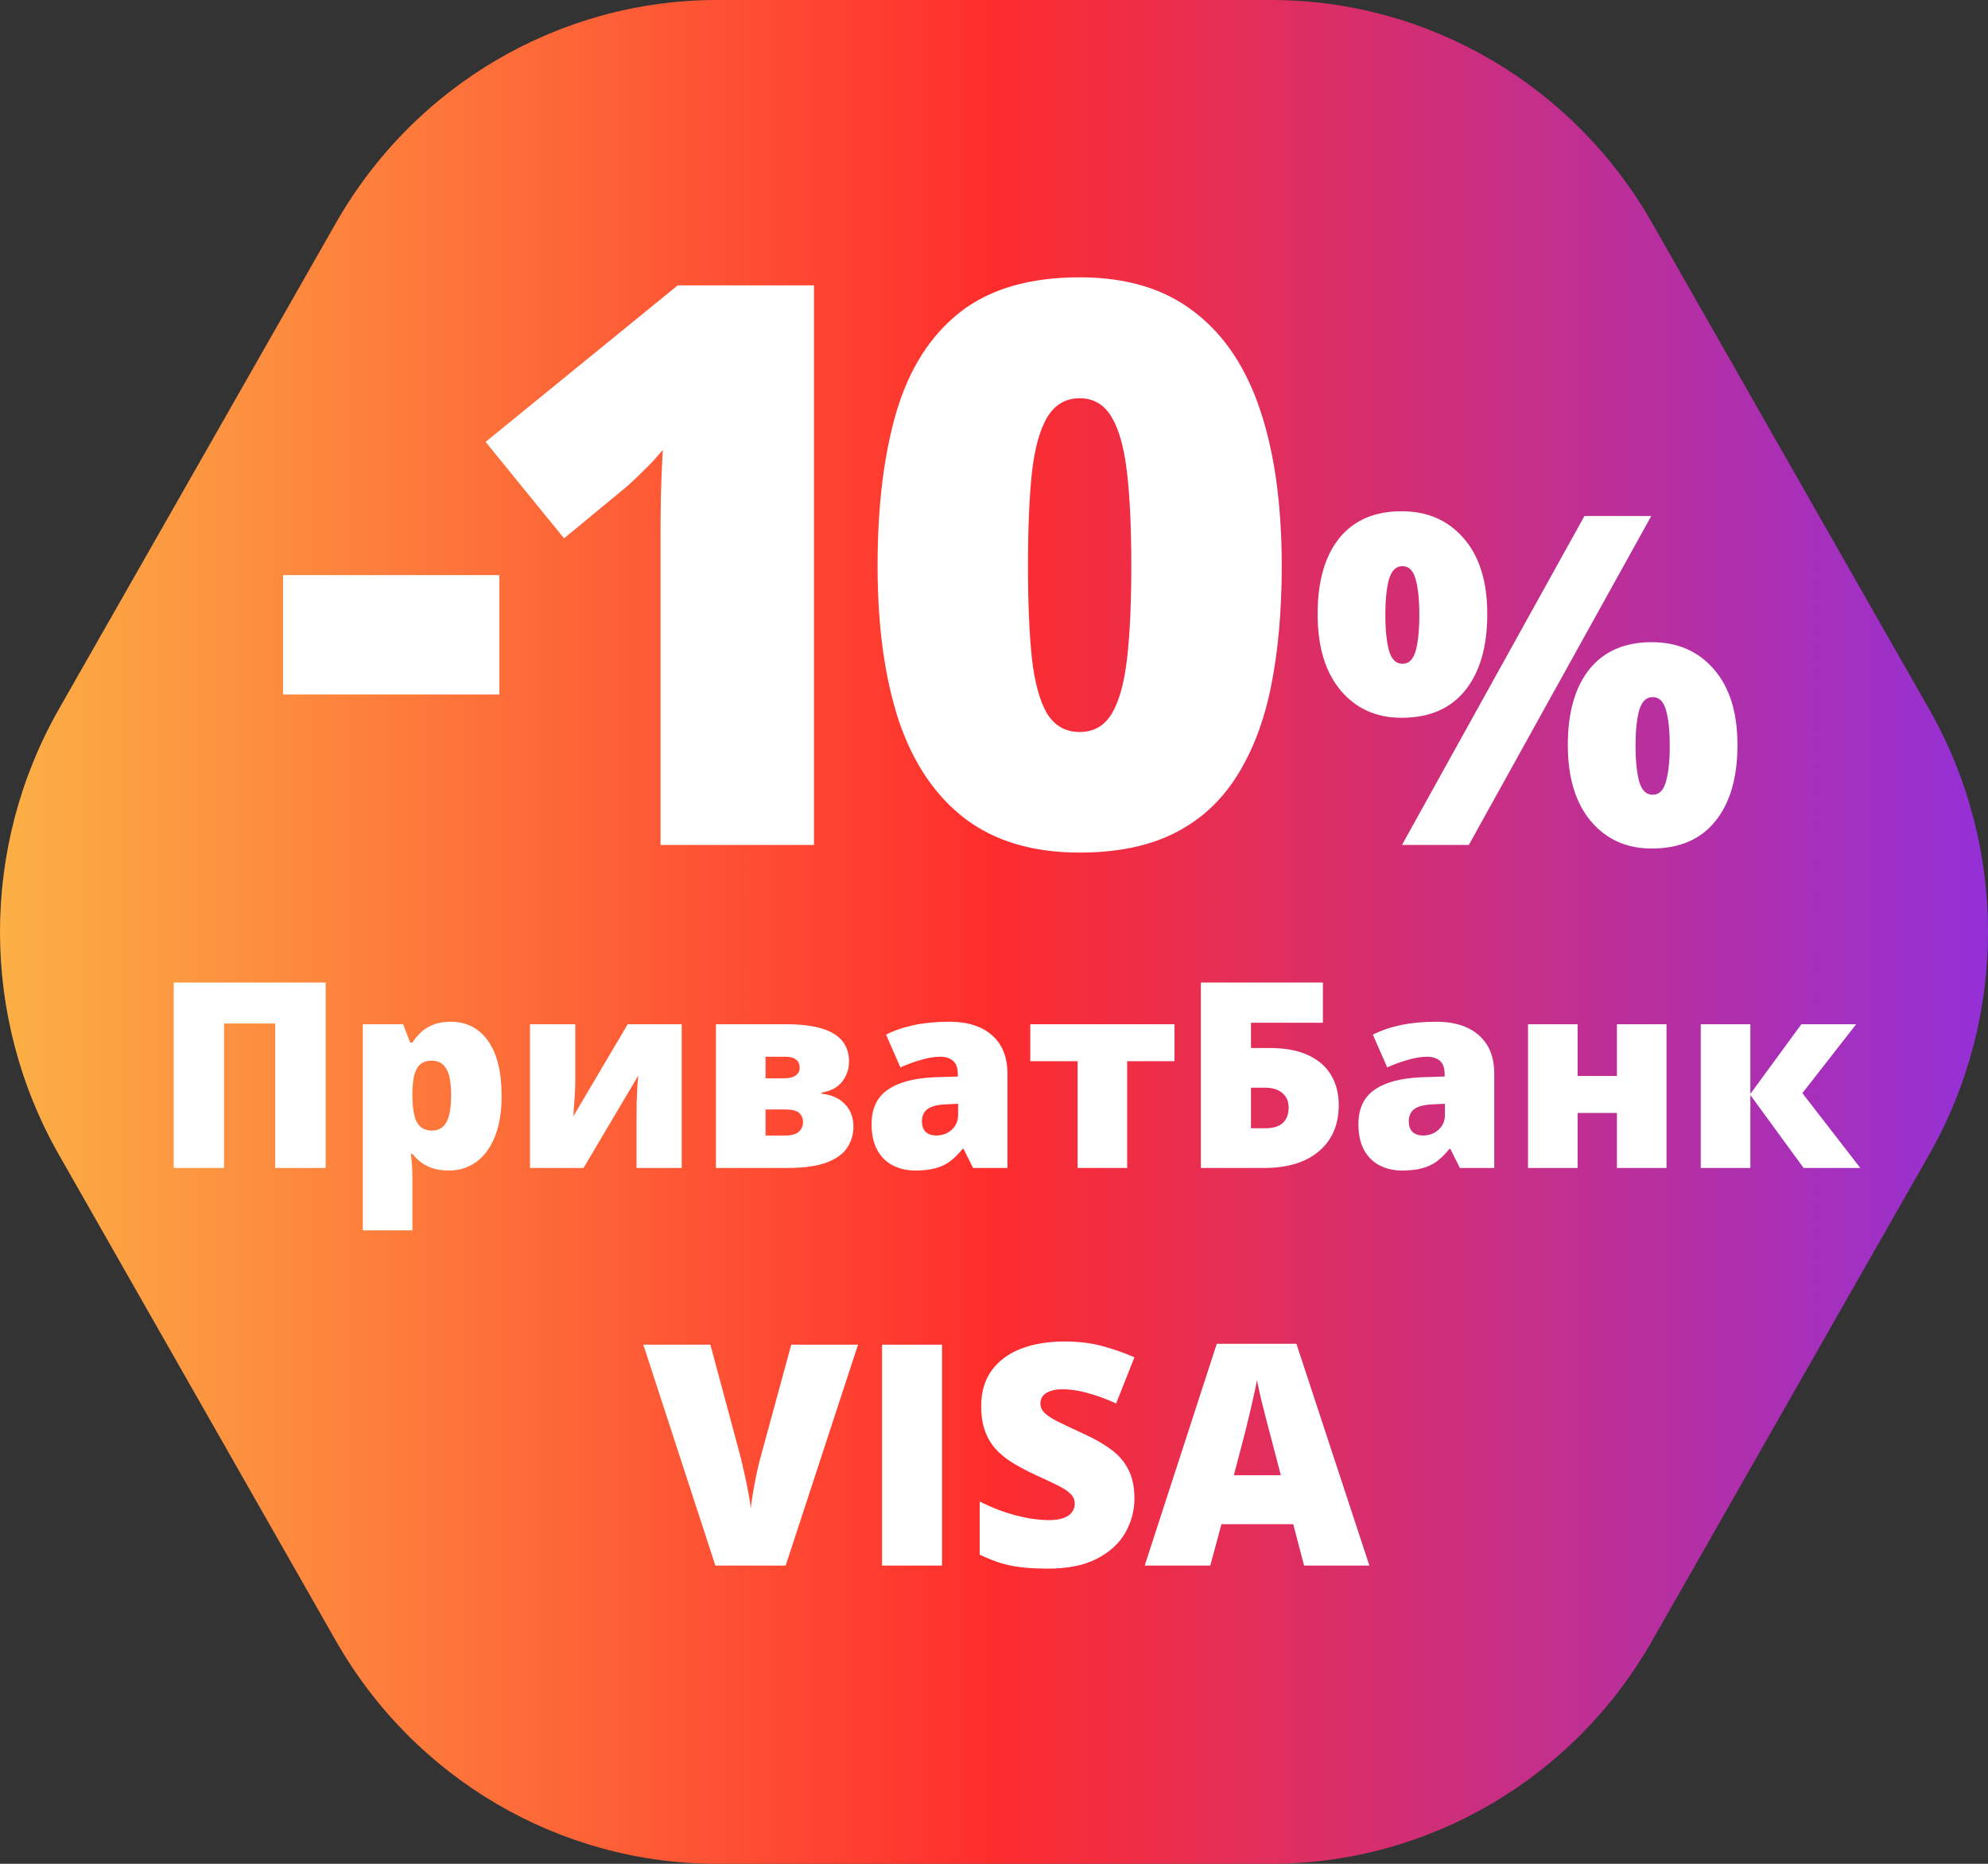
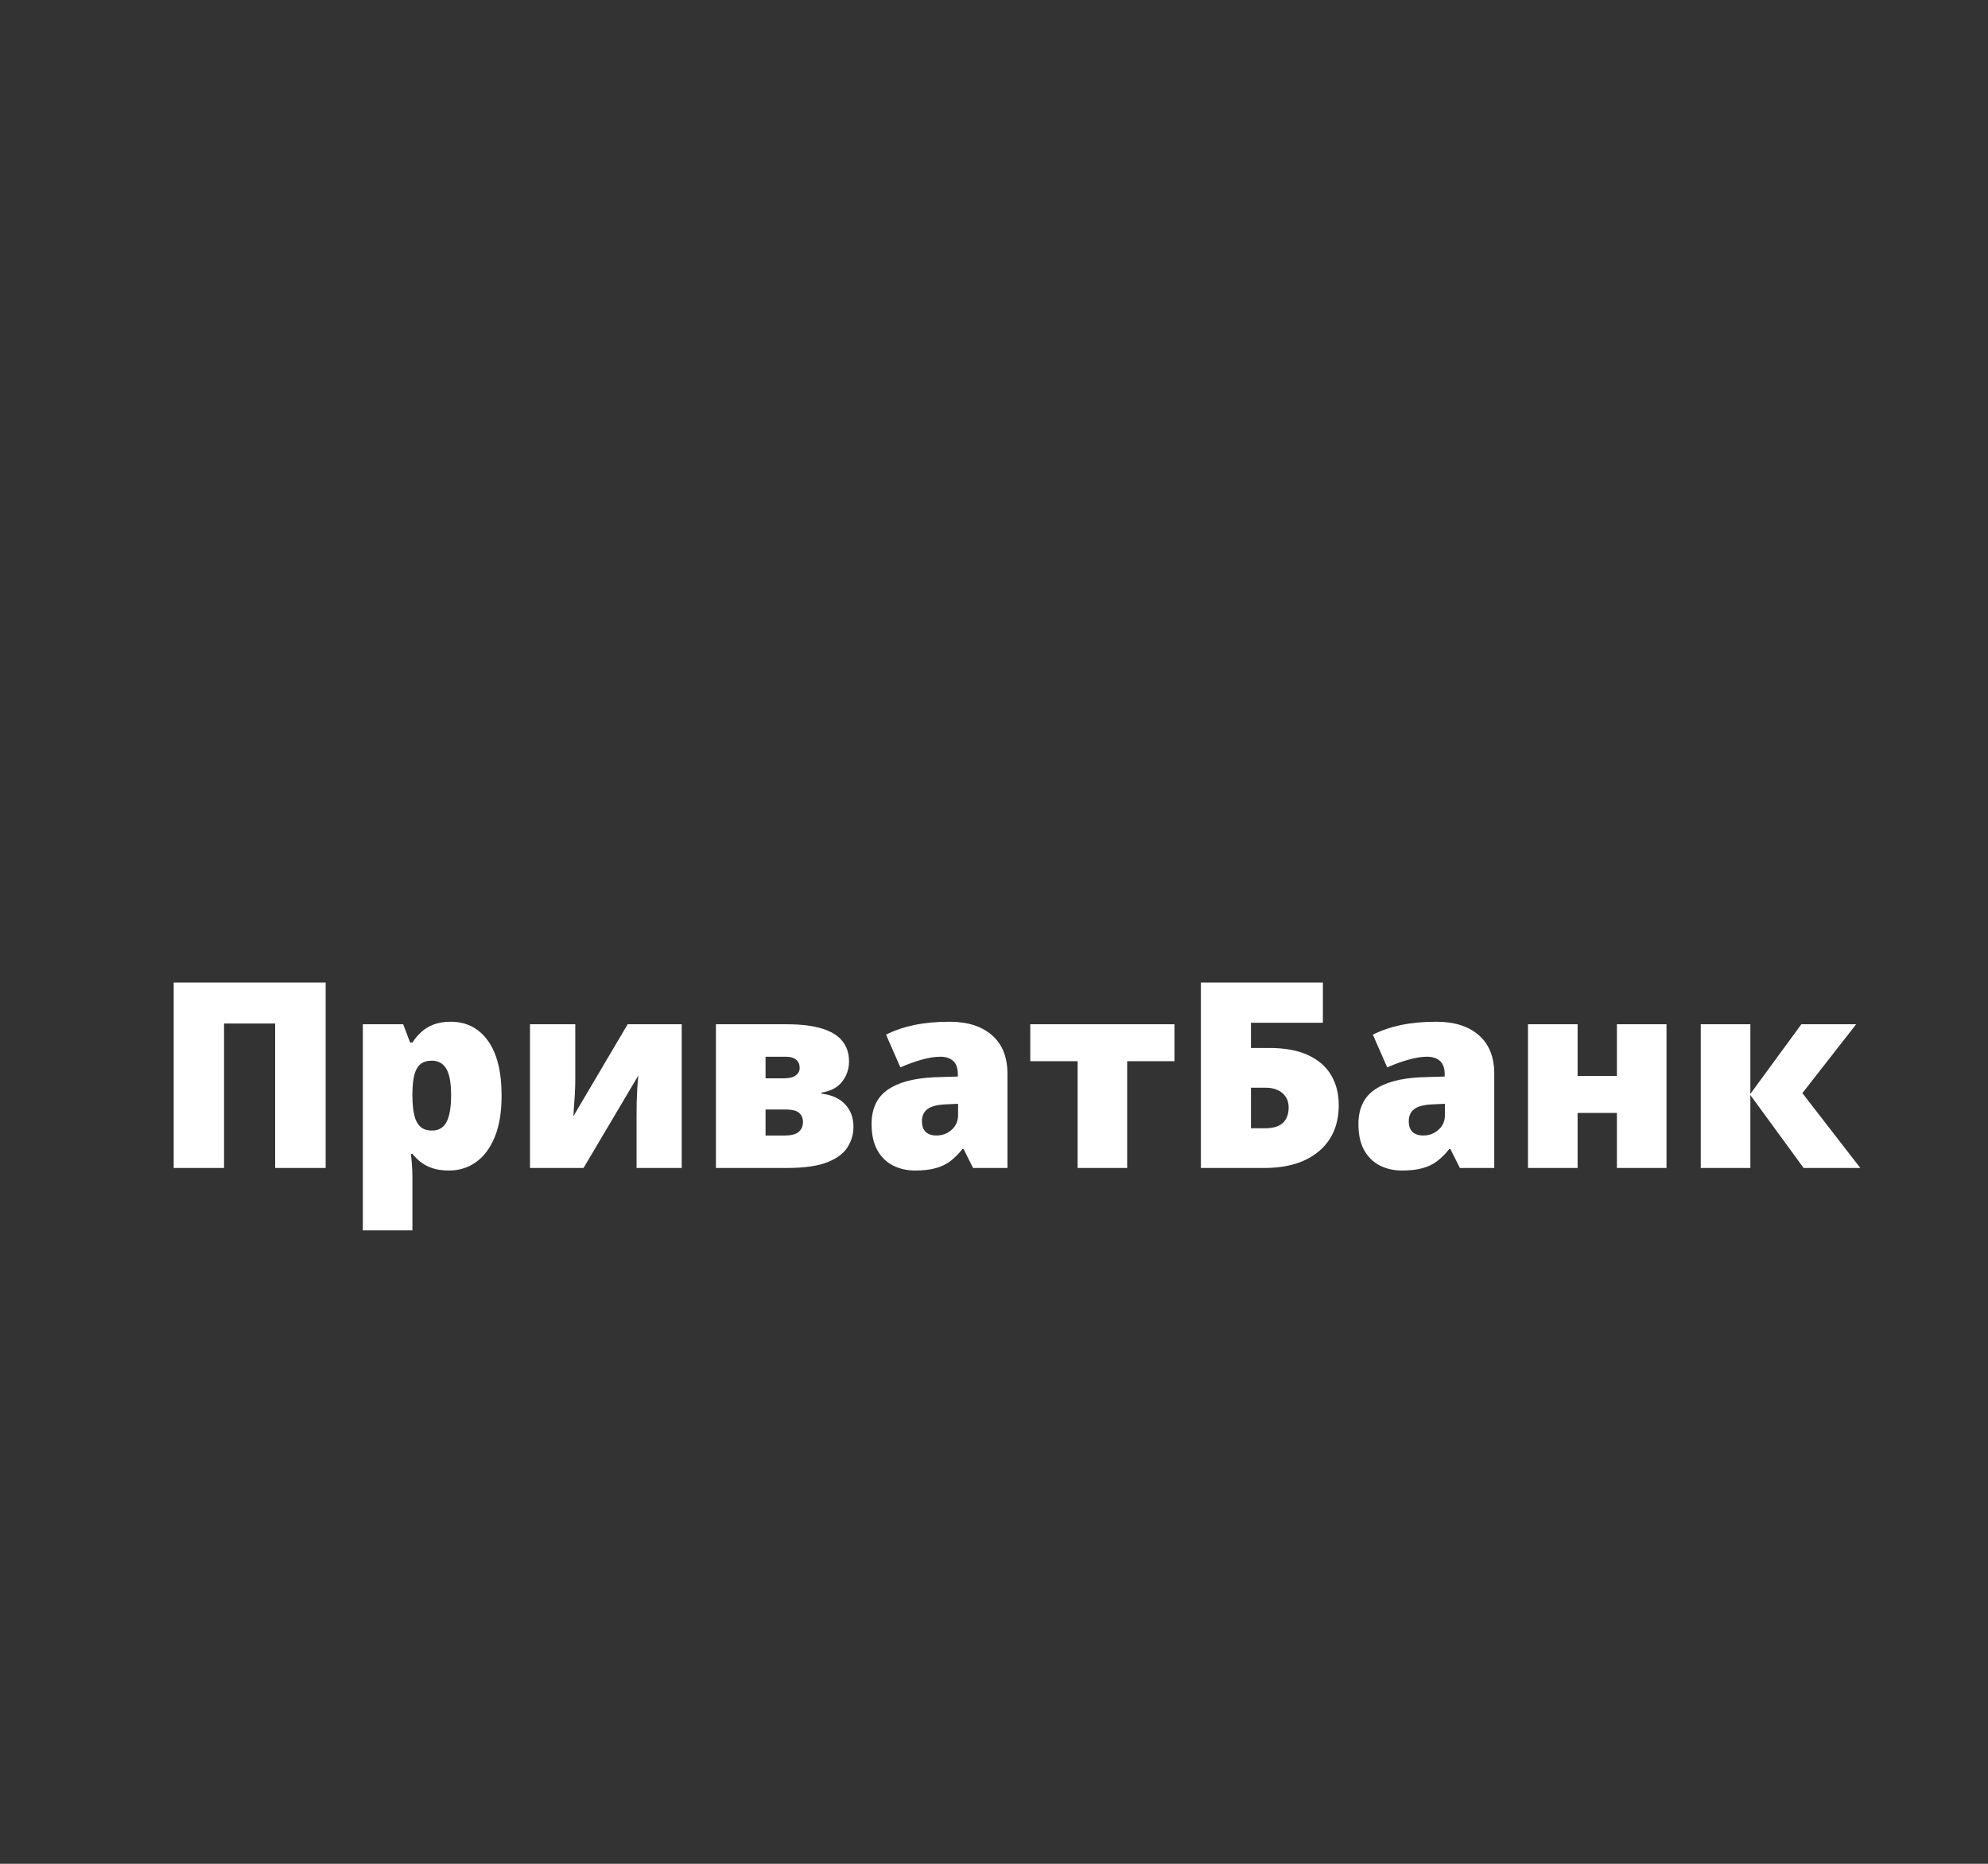
<svg xmlns="http://www.w3.org/2000/svg" width="80" height="75" viewBox="0 0 80 75" fill="none">
  <rect x="0" y="0" width="80" height="75" fill="#333333" stroke="none" />
-   <path d="M51.147 0H28.855C22.529 0 16.683 3.419 13.52 8.97L2.372 28.53C-0.791 34.081 -0.791 40.92 2.372 46.47L13.518 66.03C16.682 71.581 22.528 75 28.854 75H51.146C57.472 75 63.318 71.581 66.481 66.03L77.628 46.47C80.791 40.919 80.791 34.08 77.628 28.53L66.481 8.97C63.32 3.419 57.474 0 51.147 0Z" fill="url(#paint0_linear_11399_1822)" />
-   <path d="M11.391 27.947V23.142H20.093V27.947H11.391ZM32.756 34H26.58V22.864C26.58 22.659 26.58 22.284 26.58 21.74C26.58 21.186 26.585 20.575 26.595 19.907C26.616 19.24 26.641 18.639 26.672 18.105C26.405 18.424 26.154 18.696 25.917 18.922C25.692 19.148 25.471 19.358 25.255 19.553L22.698 21.663L19.541 17.782L27.273 11.483H32.756V34ZM51.579 22.772C51.579 24.579 51.435 26.196 51.148 27.624C50.861 29.041 50.398 30.247 49.762 31.243C49.136 32.239 48.304 32.999 47.267 33.523C46.23 34.046 44.956 34.308 43.447 34.308C41.568 34.308 40.028 33.851 38.827 32.937C37.625 32.013 36.737 30.694 36.162 28.979C35.597 27.254 35.315 25.185 35.315 22.772C35.315 20.339 35.572 18.259 36.085 16.534C36.609 14.799 37.466 13.469 38.657 12.545C39.848 11.621 41.445 11.159 43.447 11.159C45.326 11.159 46.861 11.621 48.052 12.545C49.254 13.459 50.142 14.784 50.717 16.519C51.292 18.244 51.579 20.328 51.579 22.772ZM41.368 22.772C41.368 24.24 41.419 25.473 41.522 26.468C41.635 27.465 41.84 28.214 42.138 28.717C42.446 29.21 42.882 29.456 43.447 29.456C44.012 29.456 44.443 29.21 44.741 28.717C45.039 28.214 45.244 27.47 45.357 26.484C45.47 25.488 45.526 24.251 45.526 22.772C45.526 21.283 45.47 20.041 45.357 19.045C45.244 18.049 45.039 17.299 44.741 16.796C44.443 16.283 44.012 16.026 43.447 16.026C42.882 16.026 42.446 16.283 42.138 16.796C41.84 17.299 41.635 18.049 41.522 19.045C41.419 20.041 41.368 21.283 41.368 22.772ZM56.4 20.573C57.438 20.573 58.272 20.935 58.899 21.659C59.533 22.384 59.85 23.401 59.85 24.71C59.85 26.02 59.554 27.043 58.963 27.78C58.371 28.516 57.517 28.884 56.4 28.884C55.386 28.884 54.568 28.516 53.947 27.78C53.331 27.043 53.023 26.02 53.023 24.71C53.023 23.401 53.313 22.384 53.892 21.659C54.478 20.935 55.314 20.573 56.4 20.573ZM56.437 22.782C56.177 22.782 55.996 22.96 55.893 23.316C55.797 23.666 55.748 24.143 55.748 24.747C55.748 25.338 55.797 25.815 55.893 26.177C55.996 26.533 56.177 26.711 56.437 26.711C56.696 26.711 56.874 26.536 56.971 26.186C57.067 25.83 57.116 25.35 57.116 24.747C57.116 24.143 57.067 23.666 56.971 23.316C56.874 22.96 56.696 22.782 56.437 22.782ZM66.45 20.763L59.108 34H56.418L63.761 20.763H66.45ZM66.469 25.842C67.507 25.842 68.34 26.204 68.968 26.929C69.601 27.653 69.918 28.67 69.918 29.98C69.918 31.284 69.622 32.304 69.031 33.04C68.439 33.777 67.585 34.145 66.469 34.145C65.454 34.145 64.637 33.777 64.015 33.04C63.399 32.304 63.091 31.284 63.091 29.98C63.091 28.67 63.381 27.653 63.961 26.929C64.546 26.204 65.382 25.842 66.469 25.842ZM66.505 28.051C66.245 28.051 66.064 28.23 65.962 28.586C65.865 28.936 65.817 29.413 65.817 30.016C65.817 30.608 65.865 31.085 65.962 31.447C66.064 31.803 66.245 31.981 66.505 31.981C66.764 31.981 66.942 31.806 67.039 31.456C67.141 31.1 67.193 30.62 67.193 30.016C67.193 29.388 67.141 28.905 67.039 28.567C66.942 28.224 66.764 28.051 66.505 28.051Z" fill="white" />
  <path d="M6.99 47V39.537H13.105V47H11.073V41.186H9.016V47H6.99ZM18.133 41.115C18.773 41.115 19.274 41.372 19.639 41.885C20.003 42.396 20.185 43.133 20.185 44.096C20.185 44.752 20.093 45.305 19.909 45.755C19.725 46.2 19.474 46.537 19.154 46.765C18.837 46.99 18.476 47.102 18.072 47.102C17.799 47.102 17.568 47.068 17.377 47C17.19 46.932 17.034 46.847 16.908 46.745C16.785 46.643 16.681 46.539 16.596 46.433H16.535C16.552 46.566 16.566 46.709 16.576 46.862C16.59 47.015 16.596 47.194 16.596 47.398V49.511H14.601V41.217H16.224L16.504 41.952H16.596C16.692 41.802 16.807 41.664 16.943 41.538C17.079 41.409 17.245 41.307 17.439 41.232C17.636 41.154 17.867 41.115 18.133 41.115ZM17.382 42.682C17.188 42.682 17.035 42.728 16.923 42.819C16.811 42.911 16.729 43.051 16.678 43.238C16.63 43.422 16.603 43.651 16.596 43.927V44.085C16.596 44.392 16.62 44.65 16.668 44.861C16.715 45.069 16.797 45.227 16.913 45.336C17.029 45.441 17.188 45.494 17.393 45.494C17.559 45.494 17.699 45.447 17.811 45.351C17.923 45.256 18.009 45.105 18.066 44.897C18.124 44.689 18.153 44.416 18.153 44.075C18.153 43.568 18.087 43.209 17.954 42.998C17.825 42.787 17.634 42.682 17.382 42.682ZM23.15 41.217V43.468C23.15 43.587 23.147 43.711 23.14 43.84C23.137 43.966 23.13 44.092 23.12 44.218C23.113 44.344 23.104 44.467 23.094 44.586C23.087 44.705 23.081 44.815 23.074 44.917L25.258 41.217H27.433V47H25.616V44.907C25.616 44.727 25.617 44.54 25.621 44.346C25.628 44.152 25.636 43.963 25.646 43.779C25.657 43.595 25.67 43.429 25.687 43.279L23.482 47H21.328V41.217H23.15ZM34.166 42.712C34.166 43.015 34.074 43.286 33.89 43.524C33.709 43.759 33.432 43.907 33.058 43.968V44.009C33.47 44.056 33.786 44.199 34.007 44.438C34.232 44.672 34.344 44.975 34.344 45.346C34.344 45.635 34.266 45.906 34.109 46.158C33.956 46.41 33.684 46.614 33.293 46.77C32.901 46.923 32.352 47 31.644 47H28.811V41.217H31.654C32.236 41.217 32.711 41.275 33.078 41.39C33.449 41.503 33.723 41.671 33.9 41.896C34.077 42.117 34.166 42.389 34.166 42.712ZM32.313 45.152C32.313 45.002 32.263 44.882 32.165 44.79C32.069 44.694 31.882 44.647 31.603 44.647H30.807V45.693H31.583C31.845 45.693 32.032 45.644 32.144 45.545C32.257 45.443 32.313 45.312 32.313 45.152ZM32.18 42.978C32.18 42.828 32.132 42.716 32.037 42.641C31.942 42.563 31.804 42.523 31.623 42.523H30.807V43.391H31.552C31.763 43.391 31.92 43.352 32.022 43.274C32.127 43.196 32.18 43.097 32.18 42.978ZM38.208 41.115C38.94 41.115 39.511 41.297 39.923 41.661C40.335 42.022 40.541 42.537 40.541 43.208V47H39.158L38.775 46.234H38.734C38.571 46.438 38.402 46.605 38.229 46.735C38.058 46.861 37.863 46.952 37.642 47.01C37.42 47.072 37.15 47.102 36.83 47.102C36.496 47.102 36.197 47.034 35.932 46.898C35.666 46.762 35.457 46.556 35.304 46.28C35.151 46.005 35.074 45.656 35.074 45.234C35.074 44.615 35.288 44.155 35.717 43.856C36.146 43.556 36.767 43.388 37.58 43.35L38.545 43.32V43.238C38.545 42.98 38.48 42.796 38.351 42.687C38.225 42.578 38.055 42.523 37.841 42.523C37.613 42.523 37.357 42.564 37.075 42.646C36.796 42.724 36.515 42.826 36.233 42.952L35.656 41.635C35.989 41.465 36.367 41.336 36.789 41.247C37.211 41.159 37.684 41.115 38.208 41.115ZM38.555 44.417L38.096 44.438C37.728 44.451 37.47 44.516 37.32 44.632C37.174 44.744 37.1 44.906 37.1 45.117C37.1 45.314 37.153 45.46 37.259 45.556C37.364 45.647 37.504 45.693 37.677 45.693C37.919 45.693 38.125 45.617 38.295 45.464C38.468 45.31 38.555 45.111 38.555 44.866V44.417ZM47.263 42.702H45.359V47H43.364V42.702H41.46V41.217H47.263V42.702ZM48.325 47V39.537H53.235V41.156H50.341V42.171H51.071C51.711 42.171 52.237 42.268 52.648 42.462C53.063 42.656 53.371 42.927 53.572 43.274C53.773 43.617 53.873 44.016 53.873 44.468C53.873 45.254 53.608 45.874 53.077 46.326C52.546 46.775 51.808 47 50.862 47H48.325ZM50.341 45.402H50.898C51.228 45.402 51.469 45.331 51.622 45.188C51.779 45.042 51.857 44.834 51.857 44.565C51.857 44.392 51.816 44.247 51.735 44.131C51.656 44.012 51.547 43.922 51.408 43.861C51.269 43.8 51.112 43.769 50.938 43.769H50.341V45.402ZM57.799 41.115C58.53 41.115 59.102 41.297 59.514 41.661C59.925 42.022 60.131 42.537 60.131 43.208V47H58.748L58.365 46.234H58.324C58.161 46.438 57.993 46.605 57.819 46.735C57.649 46.861 57.453 46.952 57.232 47.01C57.011 47.072 56.74 47.102 56.42 47.102C56.087 47.102 55.788 47.034 55.522 46.898C55.257 46.762 55.047 46.556 54.894 46.28C54.741 46.005 54.665 45.656 54.665 45.234C54.665 44.615 54.879 44.155 55.308 43.856C55.736 43.556 56.358 43.388 57.171 43.35L58.136 43.32V43.238C58.136 42.98 58.071 42.796 57.942 42.687C57.816 42.578 57.645 42.523 57.431 42.523C57.203 42.523 56.948 42.564 56.666 42.646C56.386 42.724 56.106 42.826 55.823 42.952L55.246 41.635C55.58 41.465 55.958 41.336 56.38 41.247C56.802 41.159 57.275 41.115 57.799 41.115ZM58.146 44.417L57.686 44.438C57.319 44.451 57.06 44.516 56.91 44.632C56.764 44.744 56.691 44.906 56.691 45.117C56.691 45.314 56.744 45.46 56.849 45.556C56.955 45.647 57.094 45.693 57.268 45.693C57.509 45.693 57.715 45.617 57.885 45.464C58.059 45.31 58.146 45.111 58.146 44.866V44.417ZM63.485 41.217V43.299H65.067V41.217H67.063V47H65.067V44.785H63.485V47H61.489V41.217H63.485ZM72.489 41.217H74.694L72.53 43.988L74.862 47H72.581L70.437 44.065V47H68.441V41.217H70.437V44.019L72.489 41.217Z" fill="white" />
-   <path d="M34.529 54.11L31.616 63H28.788L25.888 54.11H28.587L29.798 58.616C29.842 58.786 29.893 59.005 29.95 59.272C30.01 59.536 30.065 59.799 30.114 60.063C30.166 60.326 30.199 60.541 30.211 60.708C30.227 60.541 30.258 60.328 30.302 60.069C30.347 59.809 30.395 59.55 30.448 59.291C30.505 59.027 30.558 58.81 30.606 58.64L31.841 54.11H34.529ZM35.495 63V54.11H37.91V63H35.495ZM45.651 60.3C45.651 60.782 45.529 61.241 45.286 61.674C45.042 62.104 44.663 62.453 44.148 62.72C43.638 62.988 42.977 63.122 42.166 63.122C41.761 63.122 41.404 63.103 41.096 63.067C40.792 63.03 40.508 62.972 40.245 62.891C39.981 62.805 39.708 62.696 39.424 62.562V60.422C39.906 60.665 40.393 60.851 40.883 60.981C41.374 61.107 41.818 61.17 42.215 61.17C42.454 61.17 42.649 61.141 42.799 61.084C42.953 61.028 43.066 60.951 43.139 60.853C43.212 60.752 43.249 60.637 43.249 60.507C43.249 60.353 43.194 60.223 43.084 60.118C42.979 60.008 42.809 59.895 42.574 59.777C42.339 59.66 42.028 59.514 41.643 59.339C41.315 59.185 41.017 59.027 40.749 58.865C40.486 58.703 40.259 58.518 40.068 58.312C39.882 58.101 39.738 57.855 39.636 57.576C39.535 57.296 39.484 56.966 39.484 56.585C39.484 56.013 39.624 55.535 39.904 55.15C40.188 54.76 40.581 54.468 41.084 54.274C41.59 54.079 42.174 53.982 42.835 53.982C43.415 53.982 43.936 54.047 44.398 54.177C44.864 54.306 45.282 54.454 45.651 54.62L44.915 56.475C44.534 56.301 44.159 56.163 43.79 56.062C43.421 55.956 43.078 55.904 42.762 55.904C42.555 55.904 42.385 55.93 42.251 55.983C42.122 56.031 42.024 56.098 41.959 56.183C41.899 56.268 41.868 56.366 41.868 56.475C41.868 56.613 41.921 56.737 42.026 56.846C42.136 56.956 42.316 57.075 42.568 57.205C42.823 57.331 43.169 57.495 43.607 57.697C44.041 57.892 44.41 58.103 44.714 58.33C45.018 58.553 45.249 58.822 45.407 59.139C45.569 59.451 45.651 59.838 45.651 60.3ZM52.479 63L52.042 61.334H49.153L48.703 63H46.064L48.965 54.073H52.169L55.106 63H52.479ZM51.543 59.364L51.16 57.904C51.119 57.746 51.06 57.521 50.983 57.229C50.907 56.933 50.829 56.629 50.752 56.317C50.679 56.001 50.623 55.741 50.582 55.539C50.546 55.741 50.493 55.993 50.424 56.293C50.359 56.589 50.29 56.883 50.217 57.175C50.148 57.466 50.088 57.71 50.035 57.904L49.652 59.364H51.543Z" fill="white" />
  <defs>
    <linearGradient id="paint0_linear_11399_1822" x1="0" y1="37.5" x2="80" y2="37.5" gradientUnits="userSpaceOnUse">
      <stop stop-color="#FCB045" />
      <stop offset="0.5" stop-color="#FE2D2D" />
      <stop offset="1" stop-color="#9430D8" />
    </linearGradient>
  </defs>
</svg>